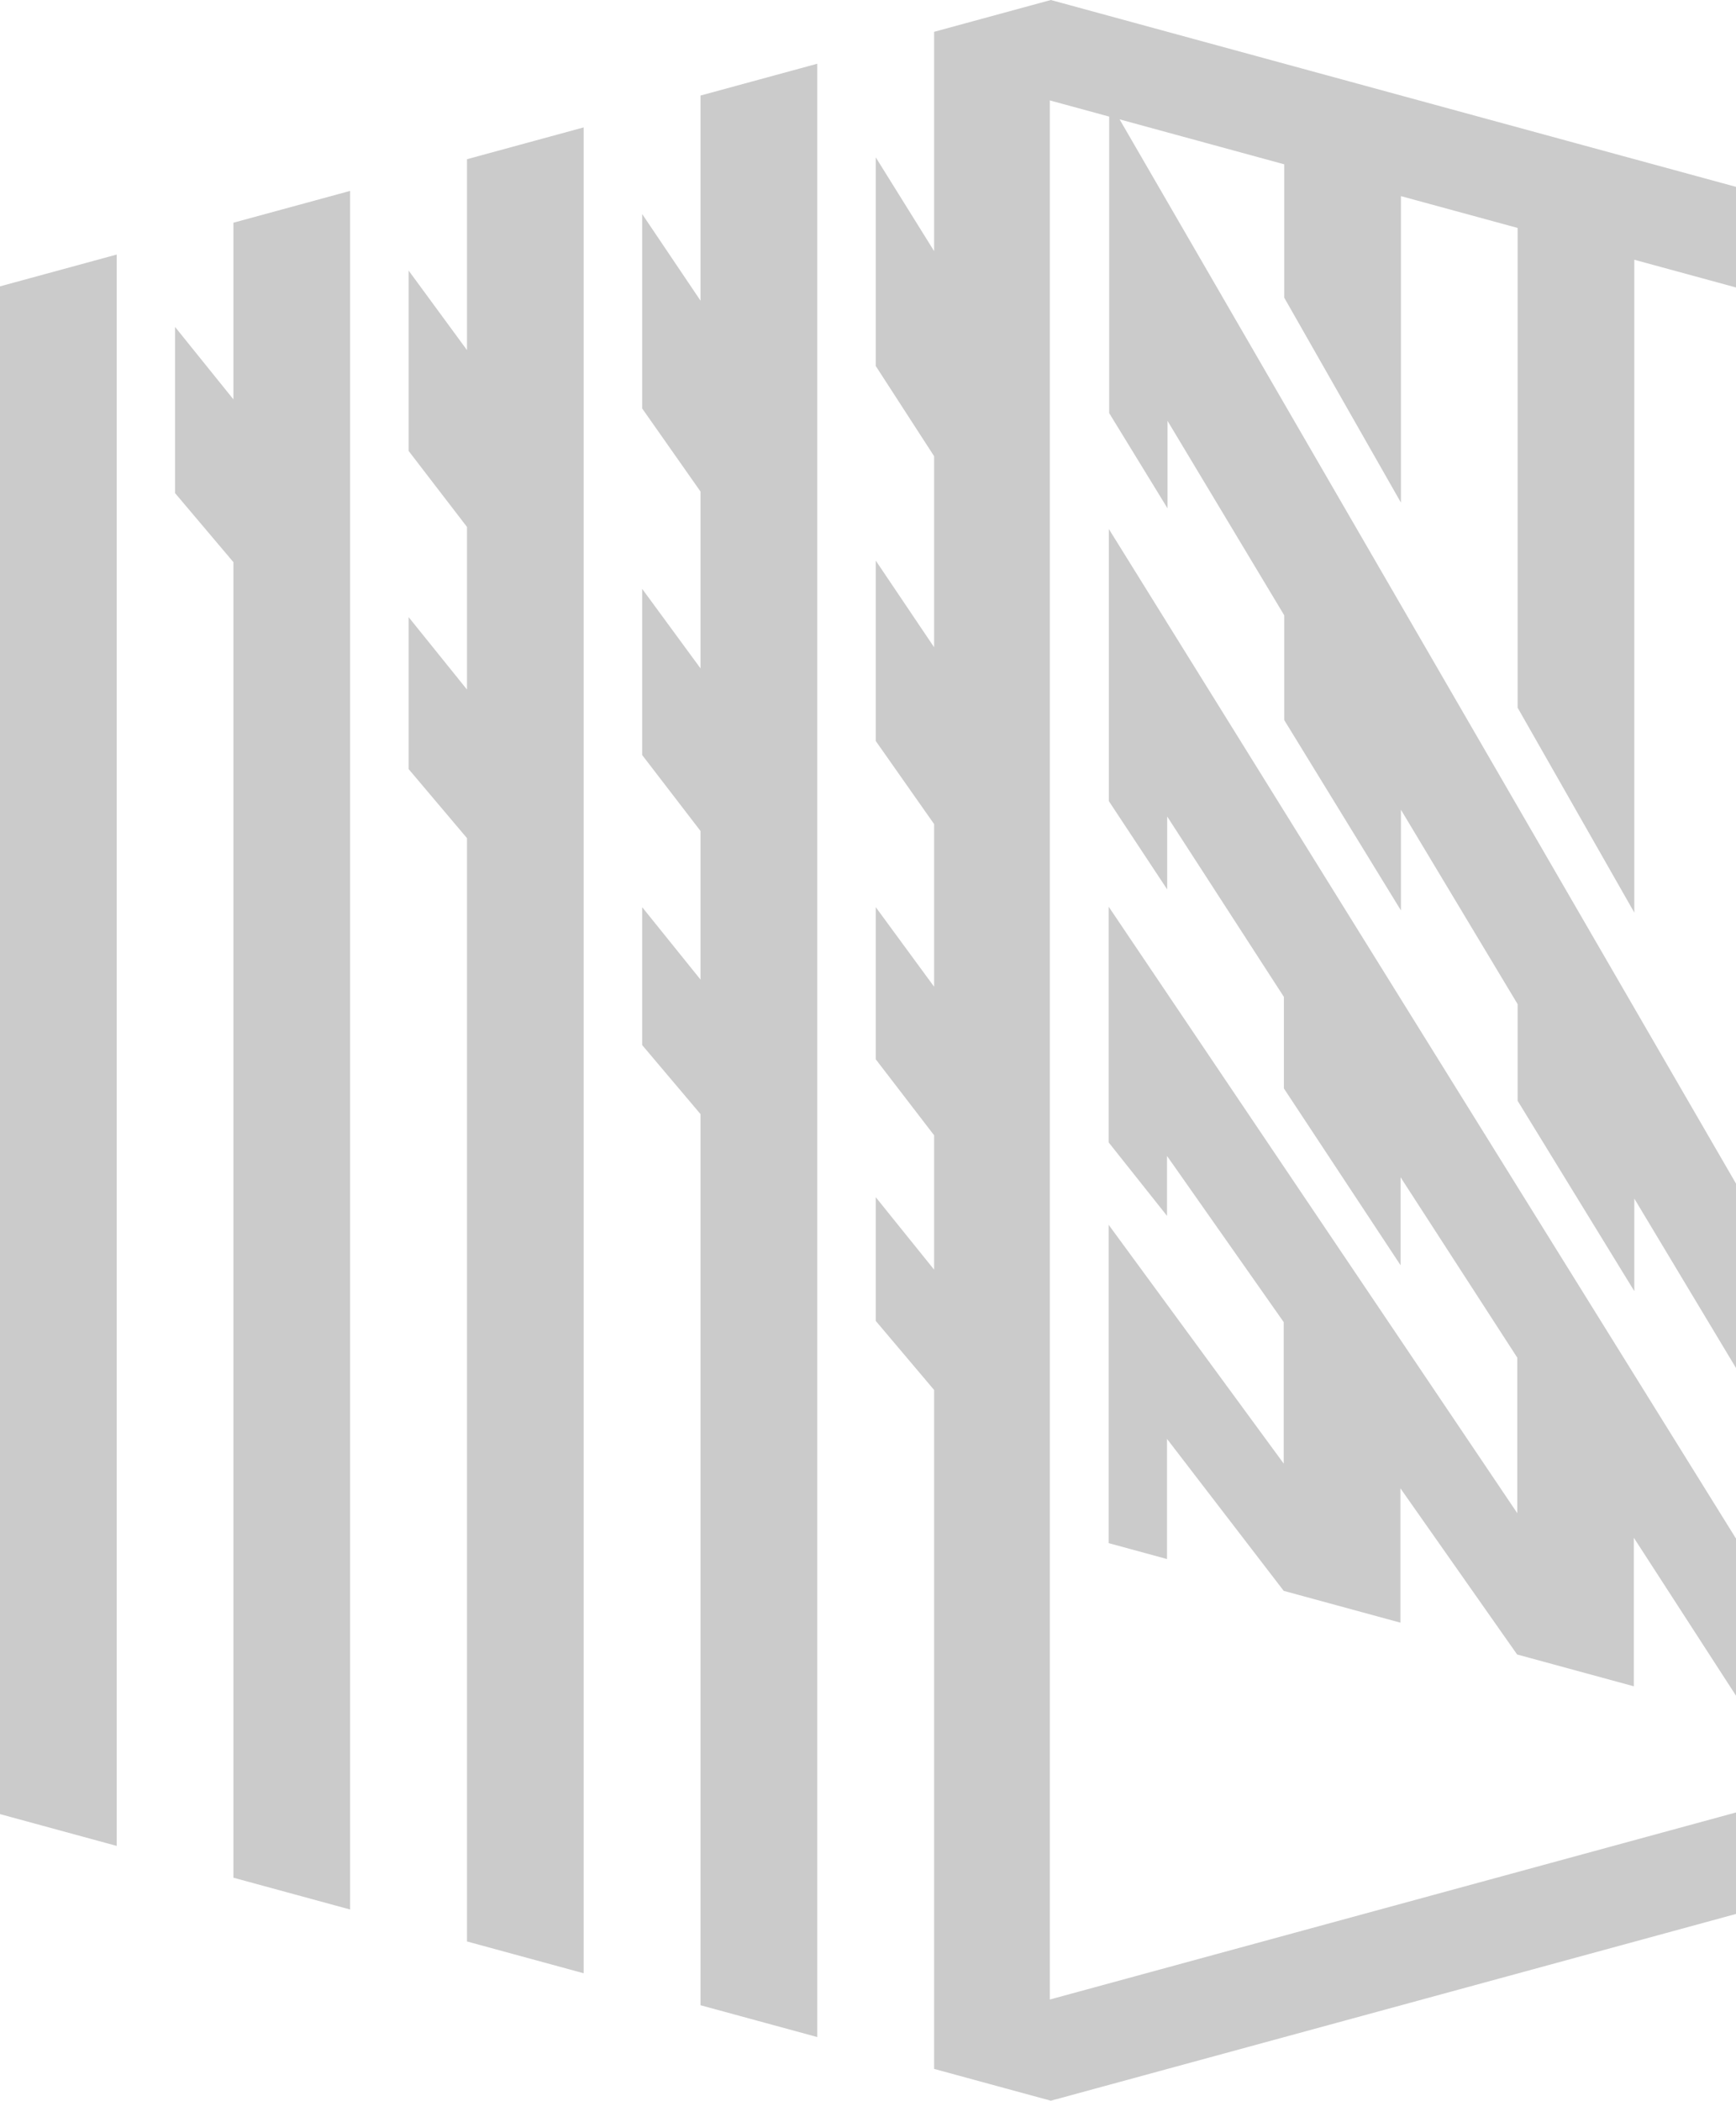
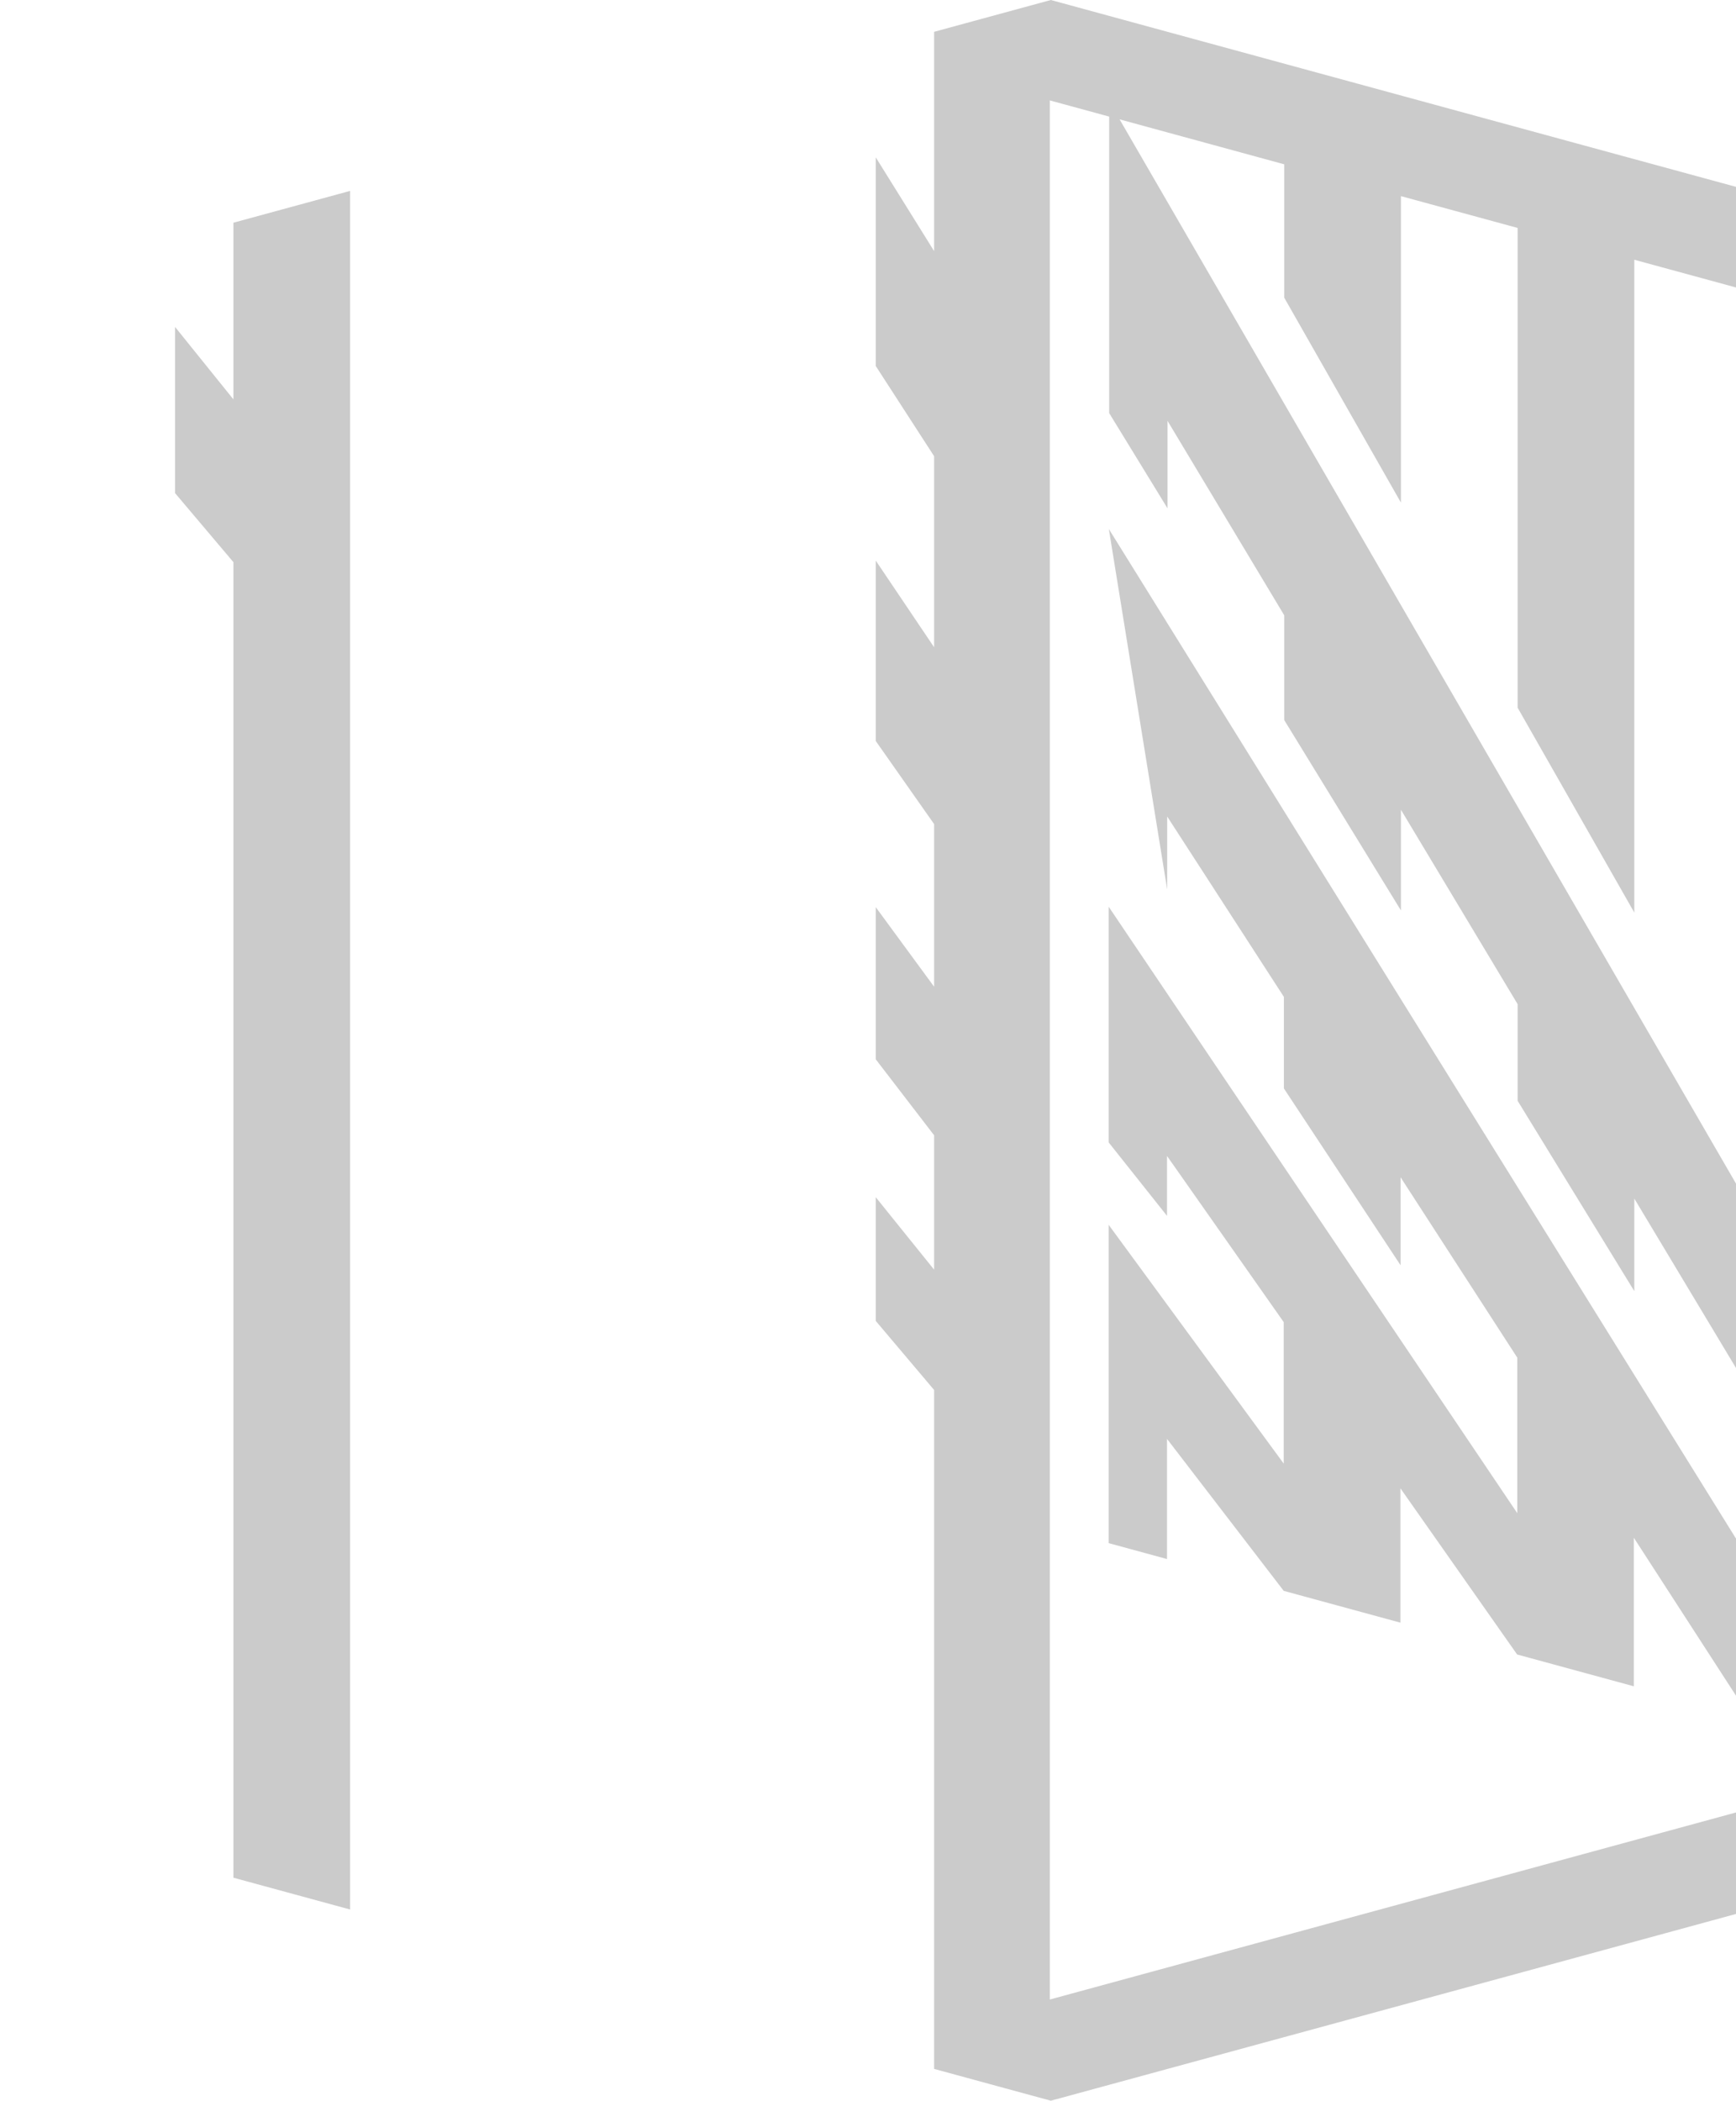
<svg xmlns="http://www.w3.org/2000/svg" width="678" height="820" viewBox="0 0 678 820" fill="none">
-   <path d="M0 708.12L45.579 720.538V99.362C30.386 103.523 15.193 107.619 0 111.78V708.12Z" fill="#CBCBCB" />
  <path d="M91.162 155.895L68.374 127.624V192.489L91.162 219.439V732.947L136.739 745.365V74.516L91.162 86.934V155.961V155.895Z" fill="#CBCBCB" />
-   <path d="M182.38 136.657L159.59 105.611V176.025L182.38 205.684V269.162L159.59 240.891V300.207L182.38 327.158V757.833L227.957 770.251V49.729L182.38 62.147V136.657Z" fill="#CBCBCB" />
-   <path d="M273.585 117.358L250.797 83.539V159.435L273.585 191.868V260.895L250.797 229.849V294.715L273.585 324.373V382.369L250.797 354.098V407.932L273.585 434.882V782.726L319.164 795.143V24.882L273.585 37.3V117.358Z" fill="#CBCBCB" />
-   <path d="M410.402 0L364.823 12.418V98.025L342.035 61.431V142.876L364.823 178.083V252.658L342.035 218.838V289.253L364.823 321.685V385.163L342.035 354.118V413.501L364.823 443.159V495.607L342.035 467.335V515.621L364.823 542.571V807.582L410.402 820C547.201 782.745 683.999 745.491 820.797 708.17V111.83C683.999 74.575 547.201 37.321 410.402 0ZM410.402 39.303L433.19 45.512V161.239L455.979 198.428V164.277L501.556 240.174V281.062L547.134 355.373V316.071L592.711 391.967V429.685L638.29 503.996V467.864L683.867 543.76V610.013C600.242 475.526 516.683 341.039 433.058 206.486V312.702L455.847 347.182V318.713L501.424 389.127V424.862L547.002 493.889V459.541L592.579 529.955V590.659C539.405 511.724 486.166 432.855 432.992 353.92V445.934C440.588 455.512 448.184 465.024 455.78 474.601V451.218L501.359 516.083V571.305L432.992 478.102V602.351L455.78 608.56V561.661L501.359 620.978L546.936 633.396V580.949L592.513 645.814L638.091 658.233V600.237L683.668 670.651L729.247 683.069V619.591L767.359 683.135L410.005 780.5V39.17L410.402 39.303ZM437.417 46.634L501.556 64.139V116.19L547.134 196.182V76.557L592.711 88.976V276.24L638.29 356.232V101.394L683.867 113.812V436.29L729.444 516.282V126.23L775.022 138.649V629.433C662.465 435.167 549.842 240.901 437.285 46.634H437.417Z" fill="#CBCBCB" />
+   <path d="M410.402 0L364.823 12.418V98.025L342.035 61.431V142.876L364.823 178.083V252.658L342.035 218.838V289.253L364.823 321.685V385.163L342.035 354.118V413.501L364.823 443.159V495.607L342.035 467.335V515.621L364.823 542.571V807.582L410.402 820C547.201 782.745 683.999 745.491 820.797 708.17V111.83C683.999 74.575 547.201 37.321 410.402 0ZM410.402 39.303L433.19 45.512V161.239L455.979 198.428V164.277L501.556 240.174V281.062L547.134 355.373V316.071L592.711 391.967V429.685L638.29 503.996V467.864L683.867 543.76V610.013C600.242 475.526 516.683 341.039 433.058 206.486L455.847 347.182V318.713L501.424 389.127V424.862L547.002 493.889V459.541L592.579 529.955V590.659C539.405 511.724 486.166 432.855 432.992 353.92V445.934C440.588 455.512 448.184 465.024 455.78 474.601V451.218L501.359 516.083V571.305L432.992 478.102V602.351L455.78 608.56V561.661L501.359 620.978L546.936 633.396V580.949L592.513 645.814L638.091 658.233V600.237L683.668 670.651L729.247 683.069V619.591L767.359 683.135L410.005 780.5V39.17L410.402 39.303ZM437.417 46.634L501.556 64.139V116.19L547.134 196.182V76.557L592.711 88.976V276.24L638.29 356.232V101.394L683.867 113.812V436.29L729.444 516.282V126.23L775.022 138.649V629.433C662.465 435.167 549.842 240.901 437.285 46.634H437.417Z" fill="#CBCBCB" />
</svg>